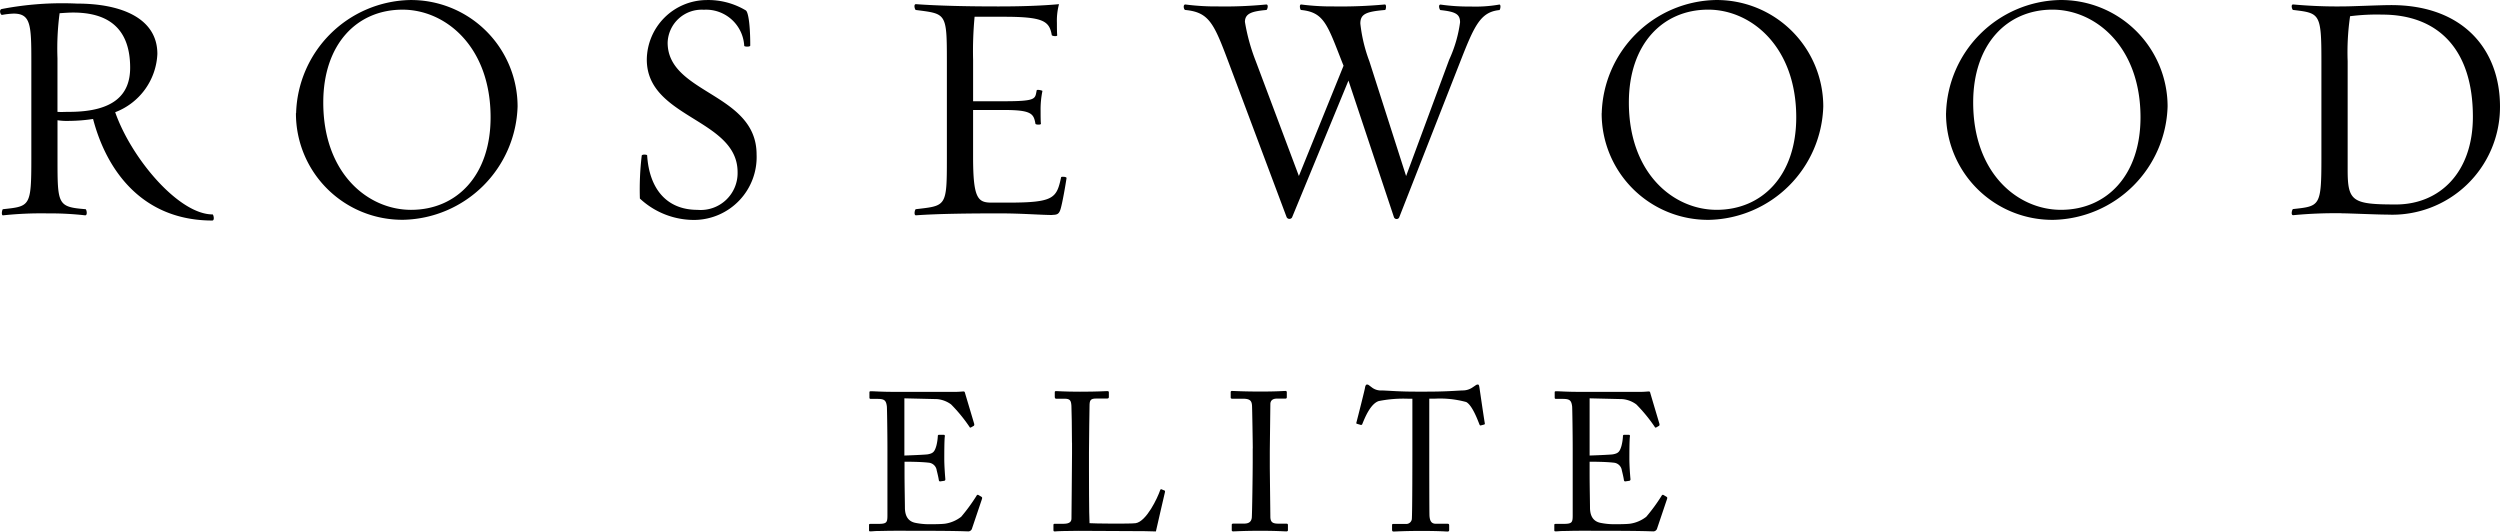
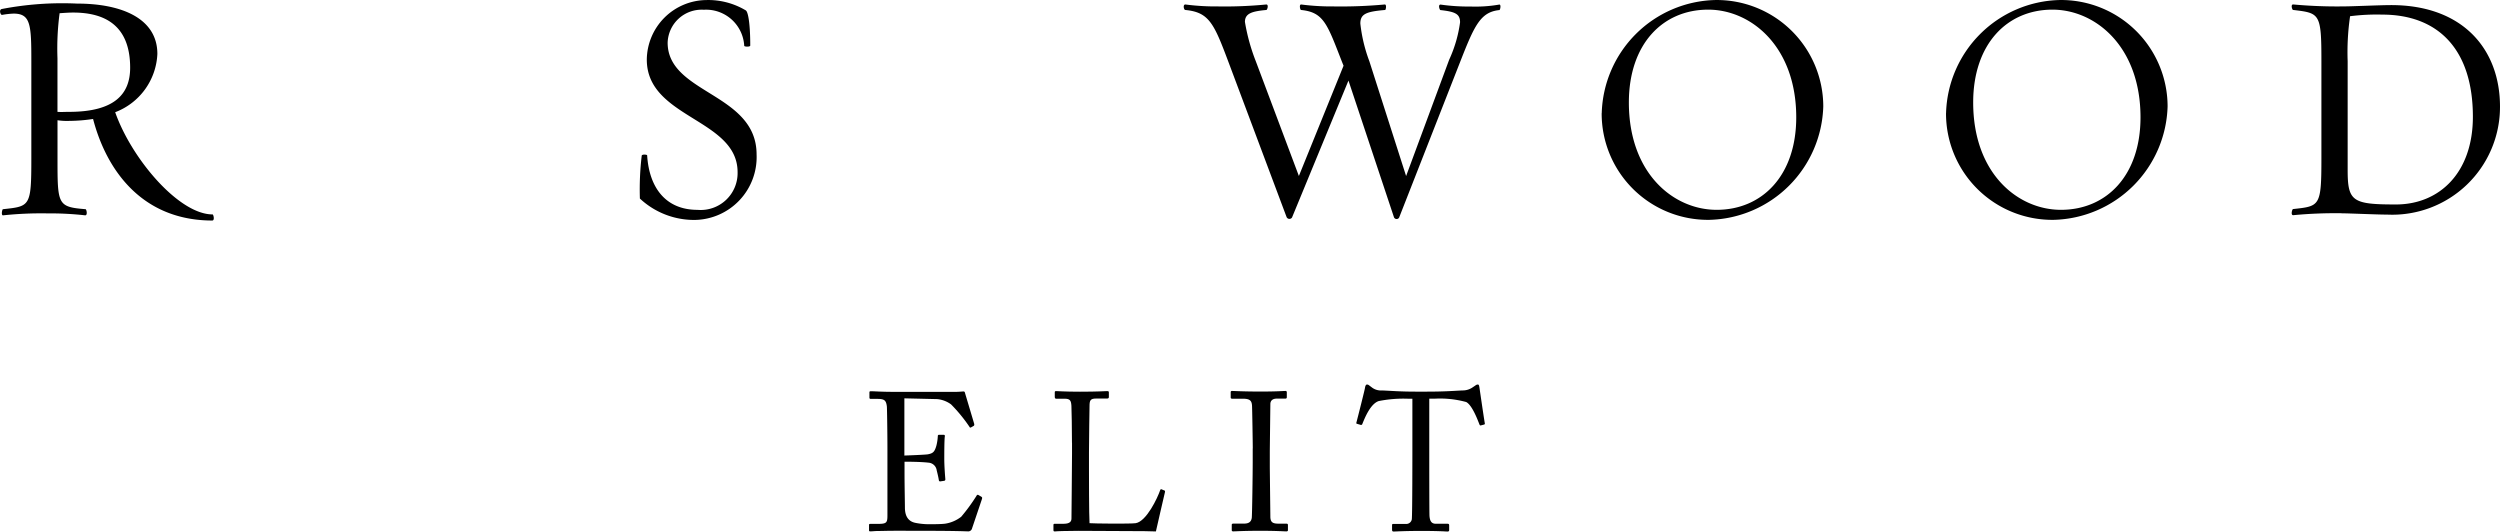
<svg xmlns="http://www.w3.org/2000/svg" id="elite_logo-01" data-name="elite logo-01" viewBox="0 0 194.101 41.27">
  <path id="Path_1" data-name="Path 1" d="M211.31,111.769c.116,0,1.641-.06,1.814-.093.415-.076.528-.2.664-.664a3.764,3.764,0,0,0,.113-.747.093.093,0,0,1,.1-.106h.359a.09.09,0,0,1,.086.12c-.043.259-.043,1.511-.043,1.741,0,.535.056,1.269.083,1.588,0,.076-.027.106-.083.123l-.316.047c-.07,0-.1-.033-.113-.14-.03-.2-.116-.548-.159-.717a.688.688,0,0,0-.611-.595c-.664-.076-1.661-.076-1.887-.076v.947c0,.824.03,2.305.03,2.611,0,.794.369,1.1.814,1.189a5.36,5.36,0,0,0,1.056.106c.242,0,.957,0,1.256-.043a2.691,2.691,0,0,0,1.242-.535,14.035,14.035,0,0,0,1.173-1.6c.04-.076.083-.136.169-.09l.229.136c.07.047.07.093.03.213l-.757,2.245a.306.306,0,0,1-.332.229c-.07,0-.385-.017-1.242-.03s-2.242-.017-4.468-.017c-.528,0-.93.017-1.216.017s-.485.03-.614.03-.126-.03-.126-.106v-.4c0-.063.043-.076.143-.076h.571c.664,0,.714-.11.714-.664v-5.122c0-1.266-.03-3.175-.043-3.322-.056-.488-.2-.595-.727-.595h-.512c-.073,0-.116-.017-.116-.106v-.412c0-.047.03-.076.1-.076.316,0,.814.047,1.757.047h4.869c.229,0,.5-.03.571-.03a.1.1,0,0,1,.113.076c.06.213.688,2.305.731,2.458,0,.06,0,.106-.043.136l-.216.123a.076.076,0,0,1-.113-.047,12.078,12.078,0,0,0-1.428-1.741,2.142,2.142,0,0,0-1.086-.412l-2.541-.06v4.471Z" transform="translate(-141.089 -76.402)" fill="currentColor" />
  <path id="Path_2" data-name="Path 2" d="M253.115,110.769c0-.977-.027-2.594-.043-2.87-.027-.4-.1-.548-.528-.548h-.664c-.083,0-.1-.076-.1-.153v-.332c0-.076.017-.106.1-.106.159,0,.664.047,1.857.047,1.385,0,1.993-.047,2.116-.047s.126.047.126.123v.332c0,.076-.027.123-.143.123h-.857c-.442,0-.5.153-.5.595,0,.2-.043,2.5-.043,3.571v1.329c0,.259,0,3.554.043,4.182.312.03,3.142.06,3.584,0,.84-.136,1.7-1.97,1.9-2.564.027-.063.056-.093.113-.063l.229.093c.043.03.043.046.027.136s-.615,2.627-.7,3.039c-.186-.017-1.3-.03-2.571-.03s-2.657-.017-3.441-.017c-.558,0-.97.017-1.272.017s-.455.03-.555.03-.116-.03-.116-.106v-.382c0-.076.017-.106.1-.106h.688c.528,0,.611-.216.611-.415,0-.289.043-4.089.043-5.019v-.857Z" transform="translate(-169.887 -76.395)" fill="currentColor" />
  <path id="Path_3" data-name="Path 3" d="M294.814,111.193c0-.369-.043-3.116-.06-3.345-.027-.365-.169-.518-.711-.518h-.83c-.07,0-.113-.03-.113-.093v-.419a.09.09,0,0,1,.1-.09c.173,0,.9.046,2.226.046,1.272,0,1.731-.046,1.93-.046a.093.093,0,0,1,.1.106v.382c0,.076-.043.106-.113.106h-.664c-.282,0-.5.123-.5.429,0,.153-.043,3.524-.043,3.707v1.176c0,.153.043,3.68.043,3.846,0,.475.216.551.664.551h.585c.073,0,.116.03.116.106v.4c0,.063-.043.093-.13.093-.173,0-.744-.046-1.993-.046-1.355,0-1.97.046-2.126.046-.07,0-.113-.03-.113-.093v-.419c0-.06.043-.09.113-.09h.8c.286,0,.585-.047.641-.445.03-.229.073-3.524.073-4.335V111.18Z" transform="translate(-197.548 -76.374)" fill="currentColor" />
  <path id="Path_4" data-name="Path 4" d="M326.821,106.329h-.359a9.839,9.839,0,0,0-2.255.183c-.641.213-1.07,1.282-1.269,1.77a.106.106,0,0,1-.143.076l-.259-.076c-.043,0-.086-.03-.056-.123.143-.548.641-2.518.664-2.684s.086-.246.143-.246a.242.242,0,0,1,.173.063l.183.136a1.143,1.143,0,0,0,.817.259c.754.03,1.355.093,2.7.093h.684c1.558,0,2.172-.063,2.87-.093a1.349,1.349,0,0,0,.744-.213l.272-.183a.282.282,0,0,1,.169-.063c.073,0,.1.046.13.246s.3,2.076.412,2.747c.017.076,0,.106-.083.123l-.229.06c-.057,0-.07,0-.113-.106-.116-.292-.545-1.465-1.016-1.711a7.681,7.681,0,0,0-2.468-.259h-.4v4.351c0,.213,0,4.488.017,4.747.027.382.143.611.485.611h.9c.126,0,.143.043.143.149v.332c0,.076-.017.123-.143.123s-.6-.047-1.993-.047-1.97.047-2.172.047c-.113,0-.126-.063-.126-.153V116.2c0-.106,0-.149.1-.149h.963a.435.435,0,0,0,.472-.369c.043-.442.043-5.129.043-5.418v-3.933Z" transform="translate(-217.163 -75.373)" fill="currentColor" />
-   <path id="Path_5" data-name="Path 5" d="M371.5,111.769c.116,0,1.661-.06,1.814-.093.415-.076.528-.2.664-.664a3.767,3.767,0,0,0,.113-.747.093.093,0,0,1,.1-.106h.355a.09.09,0,0,1,.086.12c-.043.259-.043,1.511-.043,1.741,0,.535.056,1.269.086,1.588a.11.11,0,0,1-.086.123l-.316.047c-.07,0-.1-.033-.113-.14-.03-.2-.113-.548-.156-.717a.691.691,0,0,0-.615-.595c-.664-.076-1.661-.076-1.887-.076v.947c0,.824.03,2.305.03,2.611,0,.794.372,1.1.814,1.189a5.387,5.387,0,0,0,1.056.106c.242,0,.957,0,1.256-.043a2.677,2.677,0,0,0,1.242-.535,13.658,13.658,0,0,0,1.173-1.6c.043-.076.086-.136.169-.09l.229.136c.073.047.073.093.03.213l-.757,2.245a.306.306,0,0,1-.316.229c-.07,0-.385-.017-1.242-.03s-2.239-.017-4.468-.017c-.528,0-.93.017-1.212.017s-.488.03-.615.03-.13-.03-.13-.106v-.4c0-.063.043-.076.143-.076h.571c.664,0,.714-.11.714-.664v-5.122c0-1.266-.03-3.175-.043-3.322-.056-.488-.2-.595-.727-.595h-.515c-.073,0-.113-.017-.113-.106v-.412c0-.047.027-.076.1-.076.312,0,.814.047,1.754.047h4.87c.229,0,.5-.03.571-.03a.1.1,0,0,1,.116.076c.056.213.684,2.305.727,2.458,0,.06,0,.106-.043.136l-.213.123a.079.079,0,0,1-.116-.047,12.086,12.086,0,0,0-1.428-1.741,2.132,2.132,0,0,0-1.083-.412l-2.544-.06v4.471Z" transform="translate(-248.084 -76.402)" fill="currentColor" />
  <path id="Path_6" data-name="Path 6" d="M10.064,13.911a20.851,20.851,0,0,0-.166,3.5V21.57c.332.023.492,0,.89,0,3.511,0,4.753-1.352,4.753-3.428,0-3.4-2.109-4.282-4.424-4.282C10.742,13.861,10.453,13.887,10.064,13.911Zm2.6,8.211a12.751,12.751,0,0,1-1.85.149,4.813,4.813,0,0,1-.913-.05v2.953c0,3.6,0,3.777,2.179,3.953.07,0,.186.5-.047.475a24.36,24.36,0,0,0-2.9-.149,28.28,28.28,0,0,0-3.441.149c-.189.05-.093-.475-.023-.475,2.106-.226,2.2-.2,2.2-3.953V17.641c0-2.827-.047-3.7-1.382-3.7a6.344,6.344,0,0,0-.887.1c-.12.027-.259-.375-.05-.452a24.874,24.874,0,0,1,5.876-.425c3.418,0,6.228,1.129,6.228,3.906a5.079,5.079,0,0,1-3.275,4.527c1.262,3.6,4.939,7.935,7.56,7.935.07,0,.186.475-.023.475C16.432,30,13.691,26.061,12.662,22.122Z" transform="translate(-5.436 -12.885)" fill="currentColor" />
-   <path id="Path_7" data-name="Path 7" d="M76.732,20.294c0,5.507,3.464,8.334,6.813,8.334,3.534,0,6.178-2.657,6.178-7.181,0-5.507-3.511-8.361-6.836-8.361C79.34,13.086,76.732,15.766,76.732,20.294Zm-2.109.827a9.041,9.041,0,0,1,8.8-8.782A8.274,8.274,0,0,1,91.819,20.6,9.074,9.074,0,0,1,82.967,29.4a8.254,8.254,0,0,1-8.357-8.284Z" transform="translate(-51.633 -12.336)" fill="currentColor" />
  <path id="Path_8" data-name="Path 8" d="M154.919,27.725a22.189,22.189,0,0,1,.143-3.3c0-.126.422-.1.422-.027.163,2.551,1.475,4.228,3.91,4.228a2.864,2.864,0,0,0,3.112-2.926c0-4.155-7.049-4.179-7.049-8.736a4.674,4.674,0,0,1,4.614-4.627,5.677,5.677,0,0,1,3.066.8c.189.1.352,1.053.352,2.73,0,.123-.468.1-.468.023a2.968,2.968,0,0,0-3.139-2.8,2.642,2.642,0,0,0-2.807,2.554c0,3.986,6.906,3.9,6.906,8.683a4.88,4.88,0,0,1-4.8,5.082,6.165,6.165,0,0,1-4.262-1.661Z" transform="translate(-105.239 -12.333)" fill="currentColor" />
-   <path id="Path_9" data-name="Path 9" d="M229.9,29.677c-.867,0-2.365-.126-4.1-.126-2.365,0-4.777.027-6.484.149-.213.027-.1-.475-.023-.475,2.362-.276,2.408-.176,2.408-3.953V17.766c0-3.807-.046-3.7-2.408-4.006-.073,0-.213-.475.023-.452,1.707.126,3.986.176,6.391.176,1.731,0,3.322-.05,4.7-.176a4.959,4.959,0,0,0-.163,1.452c0,.252,0,.754.023.953.023.126-.4.073-.422,0-.186-1.1-.664-1.428-3.743-1.428h-2.249a28.528,28.528,0,0,0-.116,3.355v3.205h2.408c2.578,0,2.388-.2,2.531-.85.023-.076.4,0,.445.05a7.047,7.047,0,0,0-.143,1.551c0,.276,0,.777.023.977.047.126-.4.1-.422.027-.14-.777-.279-1.076-2.435-1.076h-2.408v3.641c0,3.252.372,3.551,1.452,3.551h1.239c3.581,0,3.793-.332,4.145-1.976,0-.05.445-.05.419.076-.093.624-.3,1.8-.442,2.325-.12.448-.259.525-.664.525Z" transform="translate(-148.185 -12.984)" fill="currentColor" />
  <path id="Path_10" data-name="Path 10" d="M298.858,29.924a.223.223,0,0,1-.4-.023l-3.534-10.613-4.381,10.629a.242.242,0,0,1-.419-.023l-4.521-12.058c-1.123-2.989-1.5-3.853-3.345-4.029-.12,0-.213-.452.023-.425a18.179,18.179,0,0,0,2.5.149,33.279,33.279,0,0,0,3.743-.149c.236-.027.1.425.023.425-1.076.1-1.661.249-1.661.927a15.061,15.061,0,0,0,.844,3.053l3.345,8.909,3.468-8.56-.12-.3c-1.146-2.926-1.405-3.853-3.182-4.029-.07,0-.166-.452.023-.425a18.419,18.419,0,0,0,2.5.149,37.334,37.334,0,0,0,3.956-.149c.189-.05.116.425.046.425-1.452.126-1.92.3-1.92,1.053a11.94,11.94,0,0,0,.7,2.926L299.4,26.7l3.345-9.035a10.1,10.1,0,0,0,.844-2.9c0-.651-.375-.824-1.521-.95-.07,0-.213-.452.023-.425a15.416,15.416,0,0,0,2.325.149,10.745,10.745,0,0,0,2.2-.149c.186-.05.093.425.023.425-1.478.149-1.946,1.226-3.046,4.029Z" transform="translate(-190.229 -13.032)" fill="currentColor" />
  <path id="Path_11" data-name="Path 11" d="M381.936,20.293c0,5.507,3.464,8.334,6.813,8.334,3.534,0,6.182-2.657,6.182-7.181,0-5.507-3.514-8.361-6.836-8.361C384.556,13.085,381.936,15.766,381.936,20.293Zm-2.106.827a9.038,9.038,0,0,1,8.8-8.782,8.274,8.274,0,0,1,8.4,8.258,9.074,9.074,0,0,1-8.849,8.809,8.254,8.254,0,0,1-8.357-8.284Z" transform="translate(-255.47 -12.336)" fill="currentColor" />
  <path id="Path_12" data-name="Path 12" d="M462.416,20.293c0,5.507,3.464,8.334,6.813,8.334,3.534,0,6.178-2.657,6.178-7.181,0-5.507-3.511-8.361-6.836-8.361-3.534,0-6.155,2.681-6.155,7.208Zm-2.106.827a9.038,9.038,0,0,1,8.8-8.782,8.271,8.271,0,0,1,8.4,8.258,9.073,9.073,0,0,1-8.846,8.809,8.254,8.254,0,0,1-8.357-8.284Z" transform="translate(-309.217 -12.336)" fill="currentColor" />
  <path id="Path_13" data-name="Path 13" d="M545.632,14.314a19.306,19.306,0,0,0-.186,3.478v8.42c0,2.455.349,2.7,3.744,2.7s5.979-2.478,5.979-6.809c0-5.255-2.714-7.932-7.045-7.932a16.441,16.441,0,0,0-2.5.126Zm-.608,15.28a34.5,34.5,0,0,0-3.793.149c-.233.027-.093-.475-.023-.475,2.083-.226,2.2-.2,2.2-3.953v-7.5c0-3.757-.116-3.757-2.2-4.006-.07,0-.209-.452.023-.425a37.744,37.744,0,0,0,3.986.149c.585,0,2.764-.1,3.607-.1,5.594,0,8.45,3.454,8.45,7.882a8.369,8.369,0,0,1-8.756,8.384c-.82,0-2.953-.1-3.511-.1Z" transform="translate(-363.173 -13.037)" fill="currentColor" />
</svg>